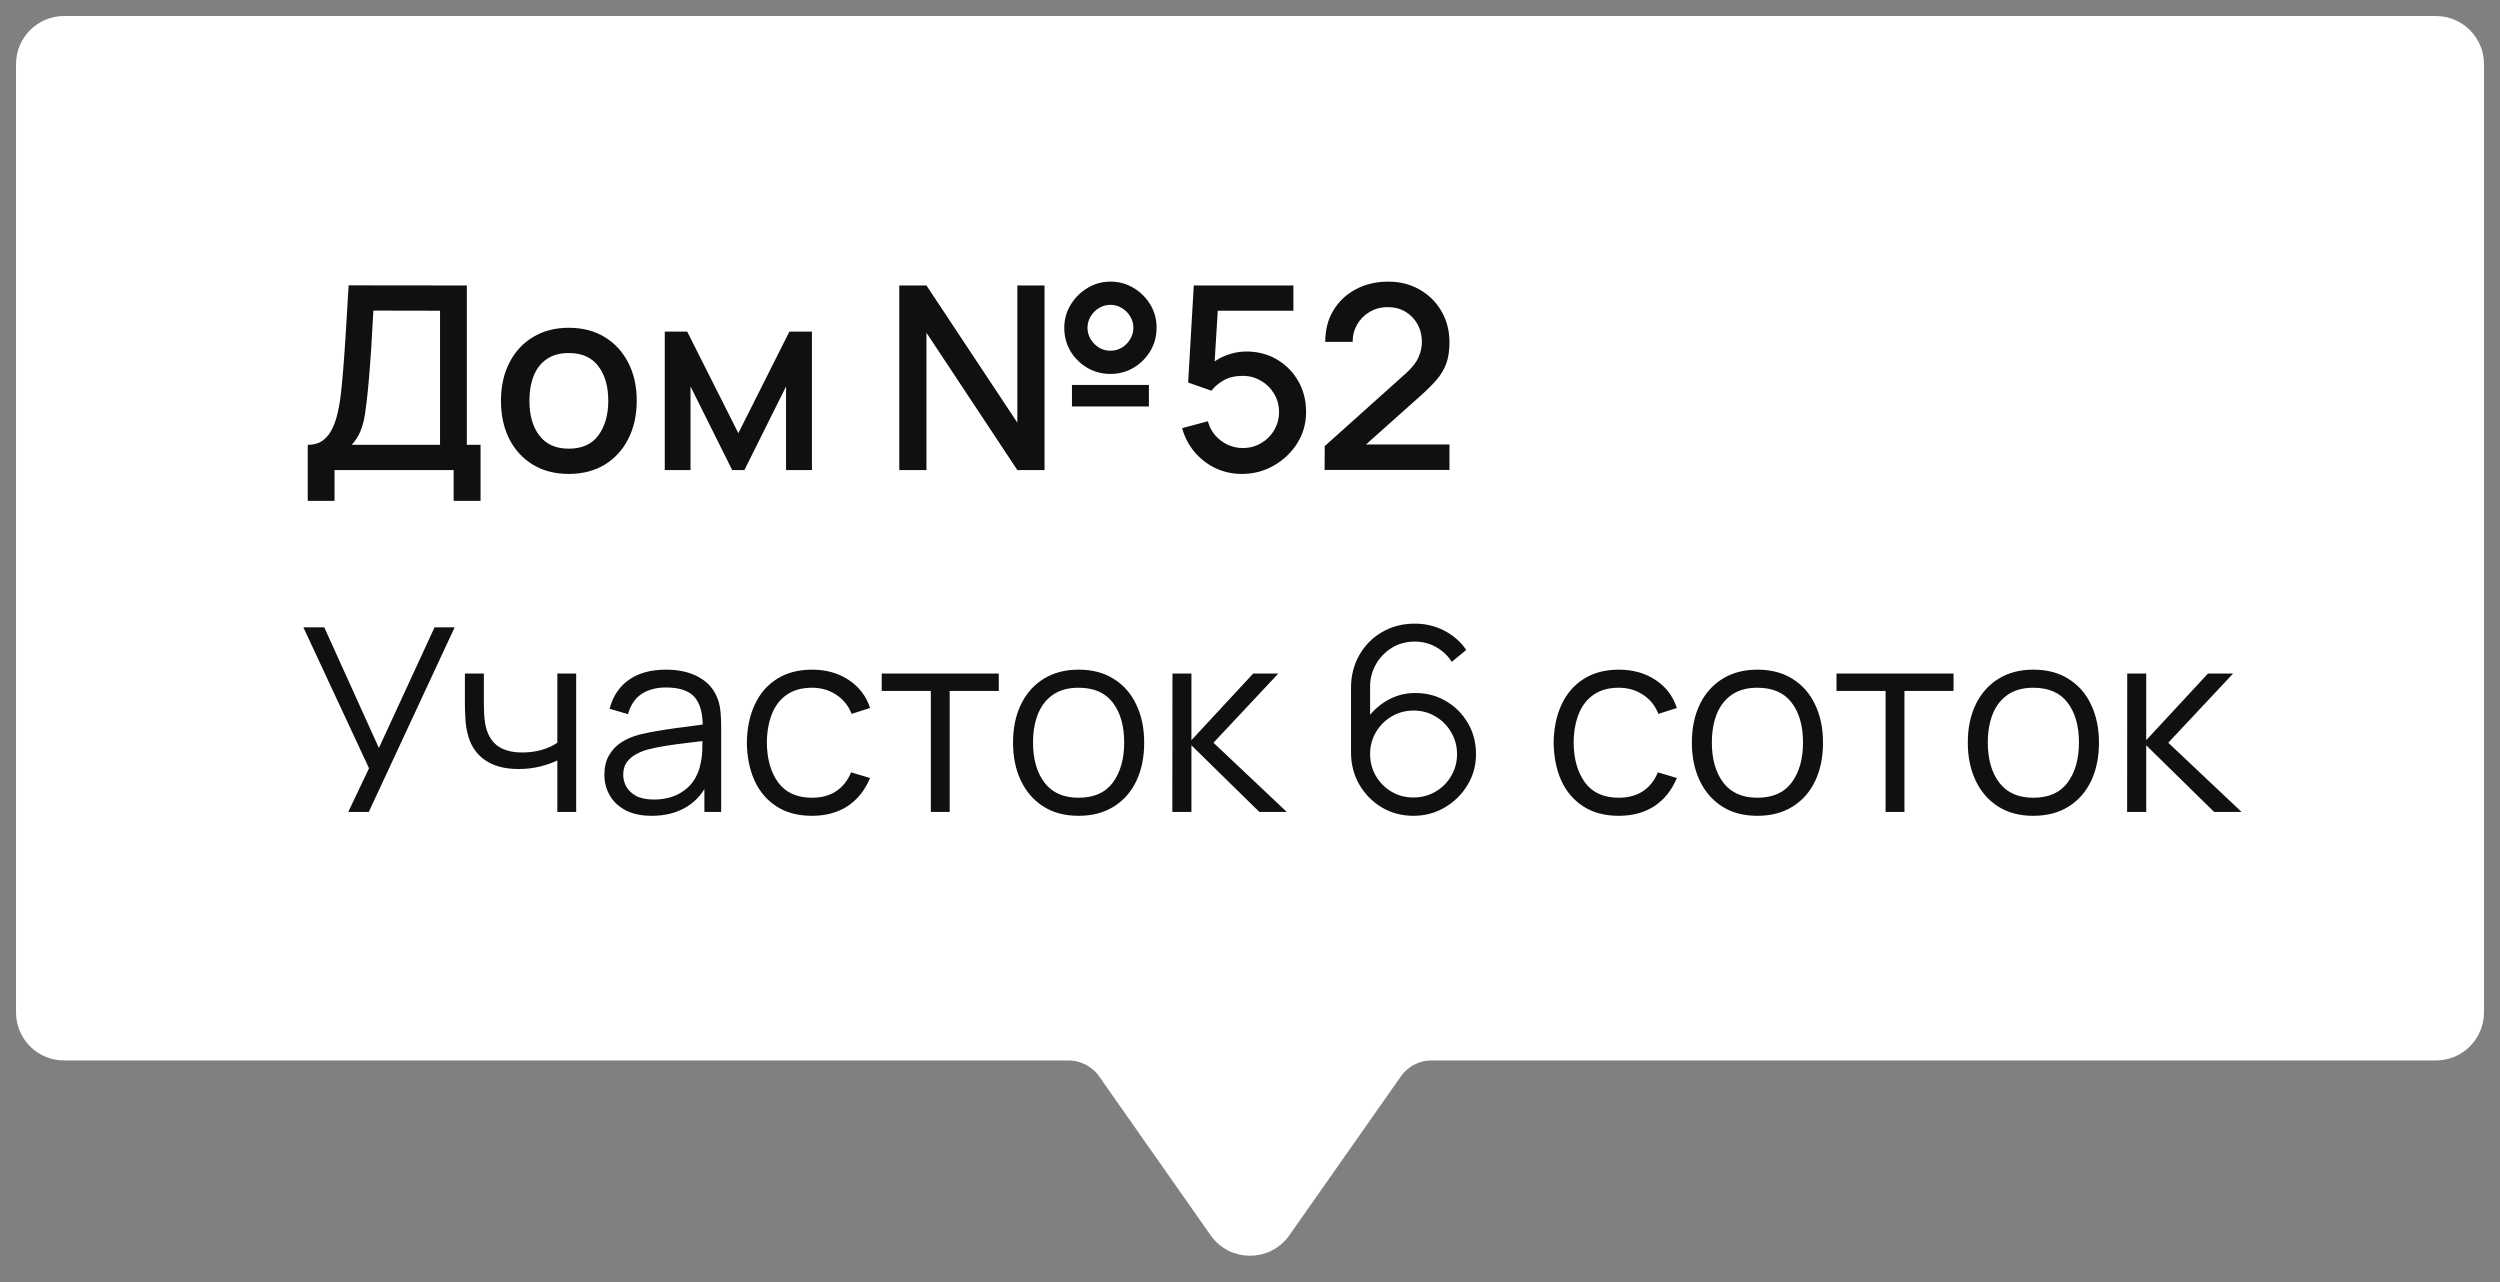
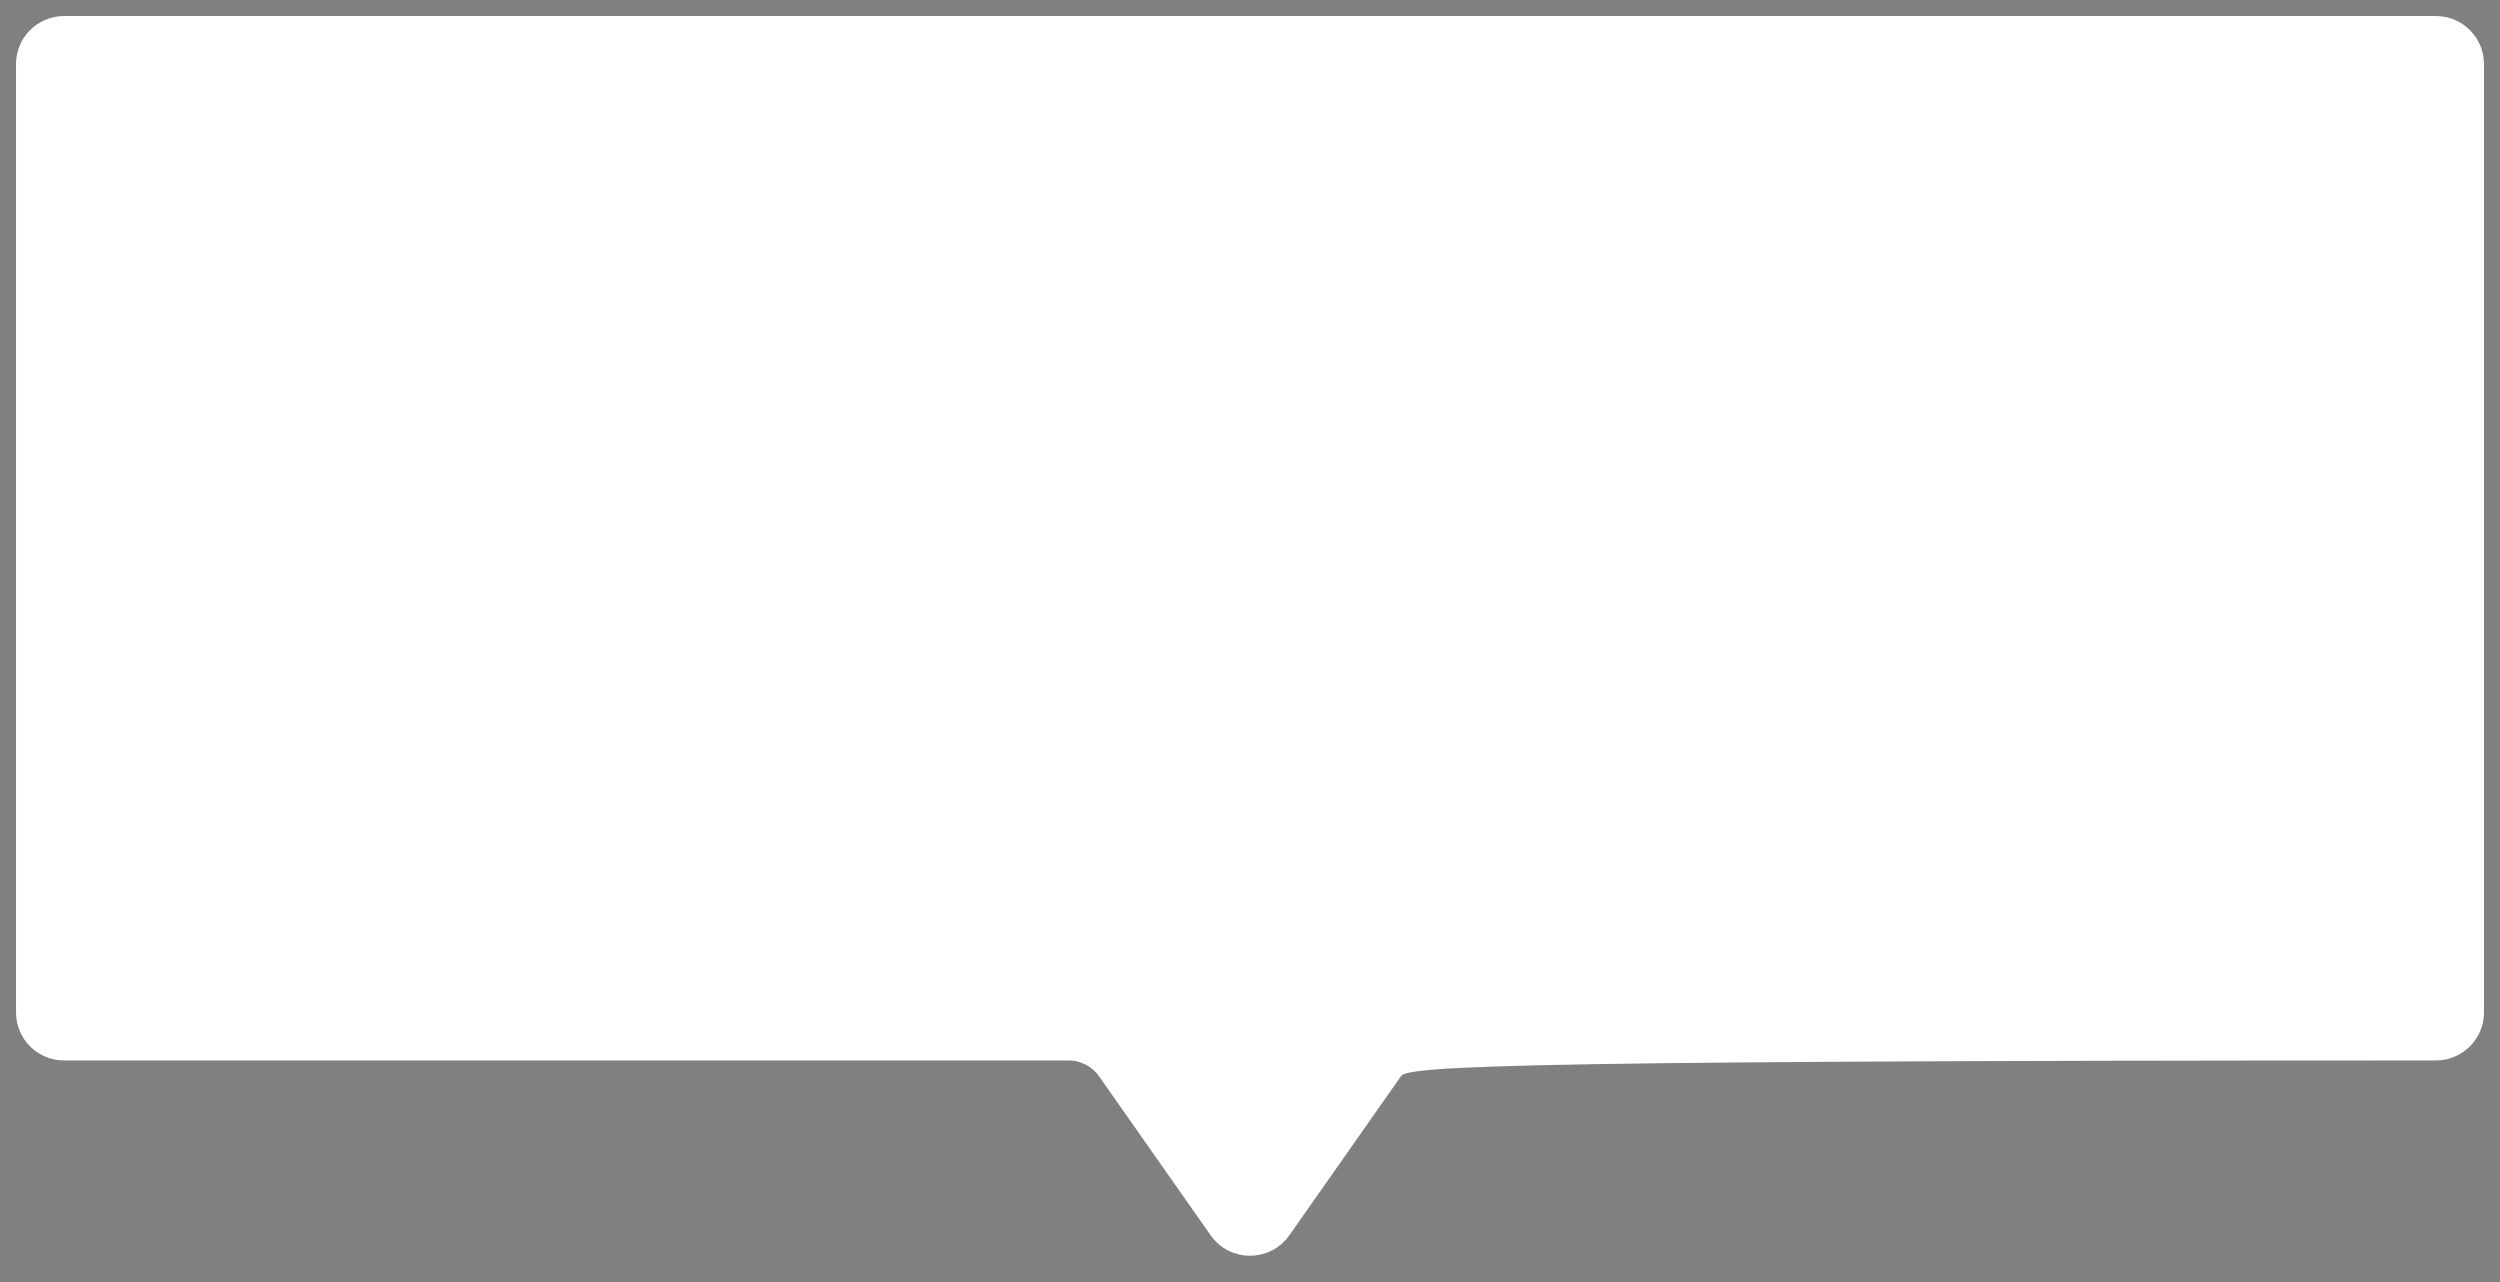
<svg xmlns="http://www.w3.org/2000/svg" width="117" height="60" viewBox="0 0 117 60" fill="none">
  <rect x="0" y="0" width="117" height="60" fill="#808080" stroke="none" />
-   <path d="M1 47.38V3C1 1.895 1.895 1 3 1H114C115.105 1 116 1.895 116 3V47.38C116 48.485 115.105 49.38 114 49.38H66.993C66.342 49.38 65.731 49.698 65.356 50.231L60.137 57.668C59.341 58.802 57.659 58.802 56.863 57.668L51.644 50.231C51.269 49.698 50.658 49.38 50.007 49.38H3C1.895 49.38 1 48.485 1 47.38Z" fill="white" stroke="white" stroke-width="0.5" />
-   <path d="M14.402 23.44V20.818C14.698 20.818 14.942 20.744 15.134 20.596C15.326 20.444 15.478 20.238 15.59 19.978C15.706 19.714 15.794 19.414 15.854 19.078C15.918 18.742 15.966 18.388 15.998 18.016C16.046 17.512 16.086 17.02 16.118 16.54C16.154 16.056 16.186 15.556 16.214 15.04C16.246 14.524 16.28 13.962 16.316 13.354L21.848 13.36V20.818H22.49V23.44H21.23V22H15.656V23.44H14.402ZM16.46 20.818H20.594V14.542L17.474 14.536C17.446 14.976 17.422 15.394 17.402 15.79C17.382 16.186 17.356 16.586 17.324 16.99C17.296 17.39 17.26 17.82 17.216 18.28C17.172 18.72 17.126 19.094 17.078 19.402C17.03 19.706 16.958 19.97 16.862 20.194C16.77 20.418 16.636 20.626 16.46 20.818ZM26.619 22.18C25.971 22.18 25.409 22.034 24.933 21.742C24.457 21.45 24.089 21.048 23.829 20.536C23.573 20.02 23.445 19.426 23.445 18.754C23.445 18.078 23.577 17.484 23.841 16.972C24.105 16.456 24.475 16.056 24.951 15.772C25.427 15.484 25.983 15.34 26.619 15.34C27.267 15.34 27.829 15.486 28.305 15.778C28.781 16.07 29.149 16.472 29.409 16.984C29.669 17.496 29.799 18.086 29.799 18.754C29.799 19.43 29.667 20.026 29.403 20.542C29.143 21.054 28.775 21.456 28.299 21.748C27.823 22.036 27.263 22.18 26.619 22.18ZM26.619 20.998C27.239 20.998 27.701 20.79 28.005 20.374C28.313 19.954 28.467 19.414 28.467 18.754C28.467 18.078 28.311 17.538 27.999 17.134C27.691 16.726 27.231 16.522 26.619 16.522C26.199 16.522 25.853 16.618 25.581 16.81C25.309 16.998 25.107 17.26 24.975 17.596C24.843 17.928 24.777 18.314 24.777 18.754C24.777 19.434 24.933 19.978 25.245 20.386C25.557 20.794 26.015 20.998 26.619 20.998ZM31.111 22V15.52H32.161L34.555 20.272L36.943 15.52H37.999V22H36.787V18.088L34.837 22H34.267L32.317 18.088V22H31.111ZM42.086 22V13.36H43.358L47.612 19.78V13.36H48.884V22H47.612L43.358 15.574V22H42.086ZM51.968 17.5C51.572 17.5 51.21 17.404 50.882 17.212C50.554 17.016 50.292 16.756 50.096 16.432C49.904 16.104 49.808 15.74 49.808 15.34C49.808 14.948 49.908 14.588 50.108 14.26C50.308 13.932 50.572 13.67 50.9 13.474C51.228 13.278 51.584 13.18 51.968 13.18C52.364 13.18 52.724 13.278 53.048 13.474C53.376 13.666 53.638 13.926 53.834 14.254C54.03 14.578 54.128 14.94 54.128 15.34C54.128 15.74 54.03 16.104 53.834 16.432C53.638 16.756 53.376 17.016 53.048 17.212C52.724 17.404 52.364 17.5 51.968 17.5ZM51.968 16.414C52.16 16.414 52.338 16.366 52.502 16.27C52.666 16.17 52.796 16.038 52.892 15.874C52.992 15.71 53.042 15.532 53.042 15.34C53.042 15.148 52.992 14.97 52.892 14.806C52.796 14.642 52.666 14.512 52.502 14.416C52.338 14.316 52.16 14.266 51.968 14.266C51.776 14.266 51.598 14.316 51.434 14.416C51.274 14.512 51.144 14.642 51.044 14.806C50.944 14.97 50.894 15.148 50.894 15.34C50.894 15.532 50.944 15.71 51.044 15.874C51.144 16.038 51.274 16.17 51.434 16.27C51.594 16.366 51.772 16.414 51.968 16.414ZM50.168 19.024V18.016H53.768V19.024H50.168ZM58.125 22.18C57.681 22.18 57.267 22.09 56.883 21.91C56.503 21.726 56.177 21.474 55.905 21.154C55.633 20.83 55.439 20.458 55.323 20.038L56.529 19.714C56.597 19.97 56.713 20.192 56.877 20.38C57.045 20.568 57.241 20.714 57.465 20.818C57.689 20.918 57.921 20.968 58.161 20.968C58.477 20.968 58.763 20.892 59.019 20.74C59.279 20.588 59.483 20.384 59.631 20.128C59.783 19.872 59.859 19.59 59.859 19.282C59.859 18.966 59.781 18.68 59.625 18.424C59.473 18.168 59.267 17.966 59.007 17.818C58.751 17.666 58.469 17.59 58.161 17.59C57.809 17.59 57.511 17.66 57.267 17.8C57.023 17.94 56.833 18.102 56.697 18.286L55.605 17.902L55.869 13.36H60.531V14.542H56.511L57.021 14.068L56.811 17.47L56.565 17.152C56.793 16.924 57.065 16.75 57.381 16.63C57.697 16.51 58.011 16.45 58.323 16.45C58.859 16.45 59.337 16.574 59.757 16.822C60.181 17.07 60.515 17.408 60.759 17.836C61.003 18.26 61.125 18.742 61.125 19.282C61.125 19.818 60.987 20.306 60.711 20.746C60.435 21.182 60.069 21.53 59.613 21.79C59.157 22.05 58.661 22.18 58.125 22.18ZM61.991 21.994L61.997 20.878L65.759 17.506C66.063 17.238 66.269 16.982 66.377 16.738C66.489 16.494 66.545 16.25 66.545 16.006C66.545 15.698 66.477 15.422 66.341 15.178C66.205 14.93 66.017 14.734 65.777 14.59C65.537 14.446 65.261 14.374 64.949 14.374C64.629 14.374 64.343 14.45 64.091 14.602C63.843 14.75 63.649 14.948 63.509 15.196C63.369 15.444 63.301 15.712 63.305 16H62.021C62.021 15.44 62.147 14.95 62.399 14.53C62.655 14.106 63.005 13.776 63.449 13.54C63.893 13.3 64.401 13.18 64.973 13.18C65.517 13.18 66.005 13.304 66.437 13.552C66.869 13.796 67.209 14.132 67.457 14.56C67.709 14.988 67.835 15.476 67.835 16.024C67.835 16.42 67.783 16.756 67.679 17.032C67.575 17.308 67.419 17.564 67.211 17.8C67.003 18.036 66.743 18.292 66.431 18.568L63.527 21.16L63.389 20.8H67.835V21.994H61.991ZM16.298 38L17.27 35.954L14.198 29.36H15.176L17.732 35.006L20.336 29.36H21.278L17.258 38H16.298ZM26.083 38V35.588C25.867 35.696 25.601 35.79 25.285 35.87C24.969 35.95 24.629 35.99 24.265 35.99C23.609 35.99 23.077 35.844 22.669 35.552C22.261 35.26 21.995 34.838 21.871 34.286C21.831 34.122 21.803 33.948 21.787 33.764C21.775 33.58 21.767 33.414 21.763 33.266C21.759 33.118 21.757 33.012 21.757 32.948V31.52H22.645V32.948C22.645 33.08 22.649 33.23 22.657 33.398C22.665 33.566 22.683 33.73 22.711 33.89C22.791 34.326 22.971 34.656 23.251 34.88C23.535 35.104 23.933 35.216 24.445 35.216C24.765 35.216 25.067 35.176 25.351 35.096C25.639 35.012 25.883 34.9 26.083 34.76V31.52H26.965V38H26.083ZM30.499 38.18C30.011 38.18 29.601 38.092 29.269 37.916C28.941 37.74 28.695 37.506 28.531 37.214C28.367 36.922 28.285 36.604 28.285 36.26C28.285 35.908 28.355 35.608 28.495 35.36C28.639 35.108 28.833 34.902 29.077 34.742C29.325 34.582 29.611 34.46 29.935 34.376C30.263 34.296 30.625 34.226 31.021 34.166C31.421 34.102 31.811 34.048 32.191 34.004C32.575 33.956 32.911 33.91 33.199 33.866L32.887 34.058C32.899 33.418 32.775 32.944 32.515 32.636C32.255 32.328 31.803 32.174 31.159 32.174C30.715 32.174 30.339 32.274 30.031 32.474C29.727 32.674 29.513 32.99 29.389 33.422L28.531 33.17C28.679 32.59 28.977 32.14 29.425 31.82C29.873 31.5 30.455 31.34 31.171 31.34C31.763 31.34 32.265 31.452 32.677 31.676C33.093 31.896 33.387 32.216 33.559 32.636C33.639 32.824 33.691 33.034 33.715 33.266C33.739 33.498 33.751 33.734 33.751 33.974V38H32.965V36.374L33.193 36.47C32.973 37.026 32.631 37.45 32.167 37.742C31.703 38.034 31.147 38.18 30.499 38.18ZM30.601 37.418C31.013 37.418 31.373 37.344 31.681 37.196C31.989 37.048 32.237 36.846 32.425 36.59C32.613 36.33 32.735 36.038 32.791 35.714C32.839 35.506 32.865 35.278 32.869 35.03C32.873 34.778 32.875 34.59 32.875 34.466L33.211 34.64C32.911 34.68 32.585 34.72 32.233 34.76C31.885 34.8 31.541 34.846 31.201 34.898C30.865 34.95 30.561 35.012 30.289 35.084C30.105 35.136 29.927 35.21 29.755 35.306C29.583 35.398 29.441 35.522 29.329 35.678C29.221 35.834 29.167 36.028 29.167 36.26C29.167 36.448 29.213 36.63 29.305 36.806C29.401 36.982 29.553 37.128 29.761 37.244C29.973 37.36 30.253 37.418 30.601 37.418ZM38.001 38.18C37.349 38.18 36.797 38.034 36.345 37.742C35.893 37.45 35.549 37.048 35.313 36.536C35.081 36.02 34.961 35.428 34.953 34.76C34.961 34.08 35.085 33.484 35.325 32.972C35.565 32.456 35.911 32.056 36.363 31.772C36.815 31.484 37.363 31.34 38.007 31.34C38.663 31.34 39.233 31.5 39.717 31.82C40.205 32.14 40.539 32.578 40.719 33.134L39.855 33.41C39.703 33.022 39.461 32.722 39.129 32.51C38.801 32.294 38.425 32.186 38.001 32.186C37.525 32.186 37.131 32.296 36.819 32.516C36.507 32.732 36.275 33.034 36.123 33.422C35.971 33.81 35.893 34.256 35.889 34.76C35.897 35.536 36.077 36.16 36.429 36.632C36.781 37.1 37.305 37.334 38.001 37.334C38.441 37.334 38.815 37.234 39.123 37.034C39.435 36.83 39.671 36.534 39.831 36.146L40.719 36.41C40.479 36.986 40.127 37.426 39.663 37.73C39.199 38.03 38.645 38.18 38.001 38.18ZM43.563 38V32.336H41.265V31.52H46.743V32.336H44.445V38H43.563ZM50.476 38.18C49.832 38.18 49.282 38.034 48.826 37.742C48.37 37.45 48.02 37.046 47.776 36.53C47.532 36.014 47.41 35.422 47.41 34.754C47.41 34.074 47.534 33.478 47.782 32.966C48.03 32.454 48.382 32.056 48.838 31.772C49.298 31.484 49.844 31.34 50.476 31.34C51.124 31.34 51.676 31.486 52.132 31.778C52.592 32.066 52.942 32.468 53.182 32.984C53.426 33.496 53.548 34.086 53.548 34.754C53.548 35.434 53.426 36.032 53.182 36.548C52.938 37.06 52.586 37.46 52.126 37.748C51.666 38.036 51.116 38.18 50.476 38.18ZM50.476 37.334C51.196 37.334 51.732 37.096 52.084 36.62C52.436 36.14 52.612 35.518 52.612 34.754C52.612 33.97 52.434 33.346 52.078 32.882C51.726 32.418 51.192 32.186 50.476 32.186C49.992 32.186 49.592 32.296 49.276 32.516C48.964 32.732 48.73 33.034 48.574 33.422C48.422 33.806 48.346 34.25 48.346 34.754C48.346 35.534 48.526 36.16 48.886 36.632C49.246 37.1 49.776 37.334 50.476 37.334ZM54.865 38L54.871 31.52H55.759V34.64L58.651 31.52H59.827L56.791 34.76L60.223 38H58.939L55.759 34.88V38H54.865ZM66.149 38.18C65.609 38.18 65.117 38.05 64.673 37.79C64.233 37.526 63.881 37.17 63.617 36.722C63.357 36.27 63.227 35.762 63.227 35.198V32.204C63.227 31.624 63.357 31.108 63.617 30.656C63.877 30.2 64.231 29.842 64.679 29.582C65.131 29.318 65.643 29.186 66.215 29.186C66.707 29.186 67.163 29.294 67.583 29.51C68.007 29.726 68.353 30.028 68.621 30.416L67.943 30.974C67.759 30.686 67.515 30.456 67.211 30.284C66.907 30.112 66.575 30.026 66.215 30.026C65.811 30.026 65.451 30.124 65.135 30.32C64.819 30.516 64.571 30.774 64.391 31.094C64.211 31.41 64.121 31.754 64.121 32.126V34.01L63.899 33.758C64.151 33.362 64.481 33.042 64.889 32.798C65.301 32.554 65.749 32.432 66.233 32.432C66.769 32.432 67.251 32.56 67.679 32.816C68.107 33.068 68.447 33.41 68.699 33.842C68.951 34.274 69.077 34.758 69.077 35.294C69.077 35.826 68.943 36.31 68.675 36.746C68.411 37.182 68.057 37.53 67.613 37.79C67.173 38.05 66.685 38.18 66.149 38.18ZM66.149 37.322C66.525 37.322 66.867 37.232 67.175 37.052C67.487 36.872 67.733 36.628 67.913 36.32C68.097 36.012 68.189 35.67 68.189 35.294C68.189 34.918 68.097 34.576 67.913 34.268C67.733 33.956 67.489 33.71 67.181 33.53C66.873 33.346 66.531 33.254 66.155 33.254C65.779 33.254 65.437 33.346 65.129 33.53C64.821 33.71 64.575 33.956 64.391 34.268C64.211 34.576 64.121 34.918 64.121 35.294C64.121 35.666 64.211 36.006 64.391 36.314C64.571 36.622 64.815 36.868 65.123 37.052C65.431 37.232 65.773 37.322 66.149 37.322ZM75.758 38.18C75.106 38.18 74.555 38.034 74.103 37.742C73.65 37.45 73.306 37.048 73.07 36.536C72.838 36.02 72.719 35.428 72.71 34.76C72.719 34.08 72.843 33.484 73.082 32.972C73.323 32.456 73.668 32.056 74.121 31.772C74.573 31.484 75.121 31.34 75.764 31.34C76.421 31.34 76.99 31.5 77.475 31.82C77.963 32.14 78.296 32.578 78.477 33.134L77.612 33.41C77.46 33.022 77.219 32.722 76.886 32.51C76.558 32.294 76.183 32.186 75.758 32.186C75.282 32.186 74.888 32.296 74.576 32.516C74.264 32.732 74.032 33.034 73.88 33.422C73.728 33.81 73.65 34.256 73.647 34.76C73.654 35.536 73.835 36.16 74.186 36.632C74.538 37.1 75.062 37.334 75.758 37.334C76.198 37.334 76.573 37.234 76.88 37.034C77.192 36.83 77.428 36.534 77.588 36.146L78.477 36.41C78.237 36.986 77.885 37.426 77.421 37.73C76.957 38.03 76.403 38.18 75.758 38.18ZM82.245 38.18C81.601 38.18 81.051 38.034 80.595 37.742C80.139 37.45 79.789 37.046 79.545 36.53C79.301 36.014 79.179 35.422 79.179 34.754C79.179 34.074 79.303 33.478 79.551 32.966C79.799 32.454 80.151 32.056 80.607 31.772C81.067 31.484 81.613 31.34 82.245 31.34C82.893 31.34 83.445 31.486 83.901 31.778C84.361 32.066 84.711 32.468 84.951 32.984C85.195 33.496 85.317 34.086 85.317 34.754C85.317 35.434 85.195 36.032 84.951 36.548C84.707 37.06 84.355 37.46 83.895 37.748C83.435 38.036 82.885 38.18 82.245 38.18ZM82.245 37.334C82.965 37.334 83.501 37.096 83.853 36.62C84.205 36.14 84.381 35.518 84.381 34.754C84.381 33.97 84.203 33.346 83.847 32.882C83.495 32.418 82.961 32.186 82.245 32.186C81.761 32.186 81.361 32.296 81.045 32.516C80.733 32.732 80.499 33.034 80.343 33.422C80.191 33.806 80.115 34.25 80.115 34.754C80.115 35.534 80.295 36.16 80.655 36.632C81.015 37.1 81.545 37.334 82.245 37.334ZM88.246 38V32.336H85.948V31.52H91.426V32.336H89.128V38H88.246ZM95.159 38.18C94.515 38.18 93.965 38.034 93.509 37.742C93.053 37.45 92.703 37.046 92.459 36.53C92.215 36.014 92.093 35.422 92.093 34.754C92.093 34.074 92.217 33.478 92.465 32.966C92.713 32.454 93.065 32.056 93.521 31.772C93.981 31.484 94.527 31.34 95.159 31.34C95.807 31.34 96.359 31.486 96.815 31.778C97.275 32.066 97.625 32.468 97.865 32.984C98.109 33.496 98.231 34.086 98.231 34.754C98.231 35.434 98.109 36.032 97.865 36.548C97.621 37.06 97.269 37.46 96.809 37.748C96.349 38.036 95.799 38.18 95.159 38.18ZM95.159 37.334C95.879 37.334 96.415 37.096 96.767 36.62C97.119 36.14 97.295 35.518 97.295 34.754C97.295 33.97 97.117 33.346 96.761 32.882C96.409 32.418 95.875 32.186 95.159 32.186C94.675 32.186 94.275 32.296 93.959 32.516C93.647 32.732 93.413 33.034 93.257 33.422C93.105 33.806 93.029 34.25 93.029 34.754C93.029 35.534 93.209 36.16 93.569 36.632C93.929 37.1 94.459 37.334 95.159 37.334ZM99.549 38L99.555 31.52H100.443V34.64L103.335 31.52H104.511L101.475 34.76L104.907 38H103.623L100.443 34.88V38H99.549Z" fill="#111010" />
+   <path d="M1 47.38V3C1 1.895 1.895 1 3 1H114C115.105 1 116 1.895 116 3V47.38C116 48.485 115.105 49.38 114 49.38C66.342 49.38 65.731 49.698 65.356 50.231L60.137 57.668C59.341 58.802 57.659 58.802 56.863 57.668L51.644 50.231C51.269 49.698 50.658 49.38 50.007 49.38H3C1.895 49.38 1 48.485 1 47.38Z" fill="white" stroke="white" stroke-width="0.5" />
</svg>